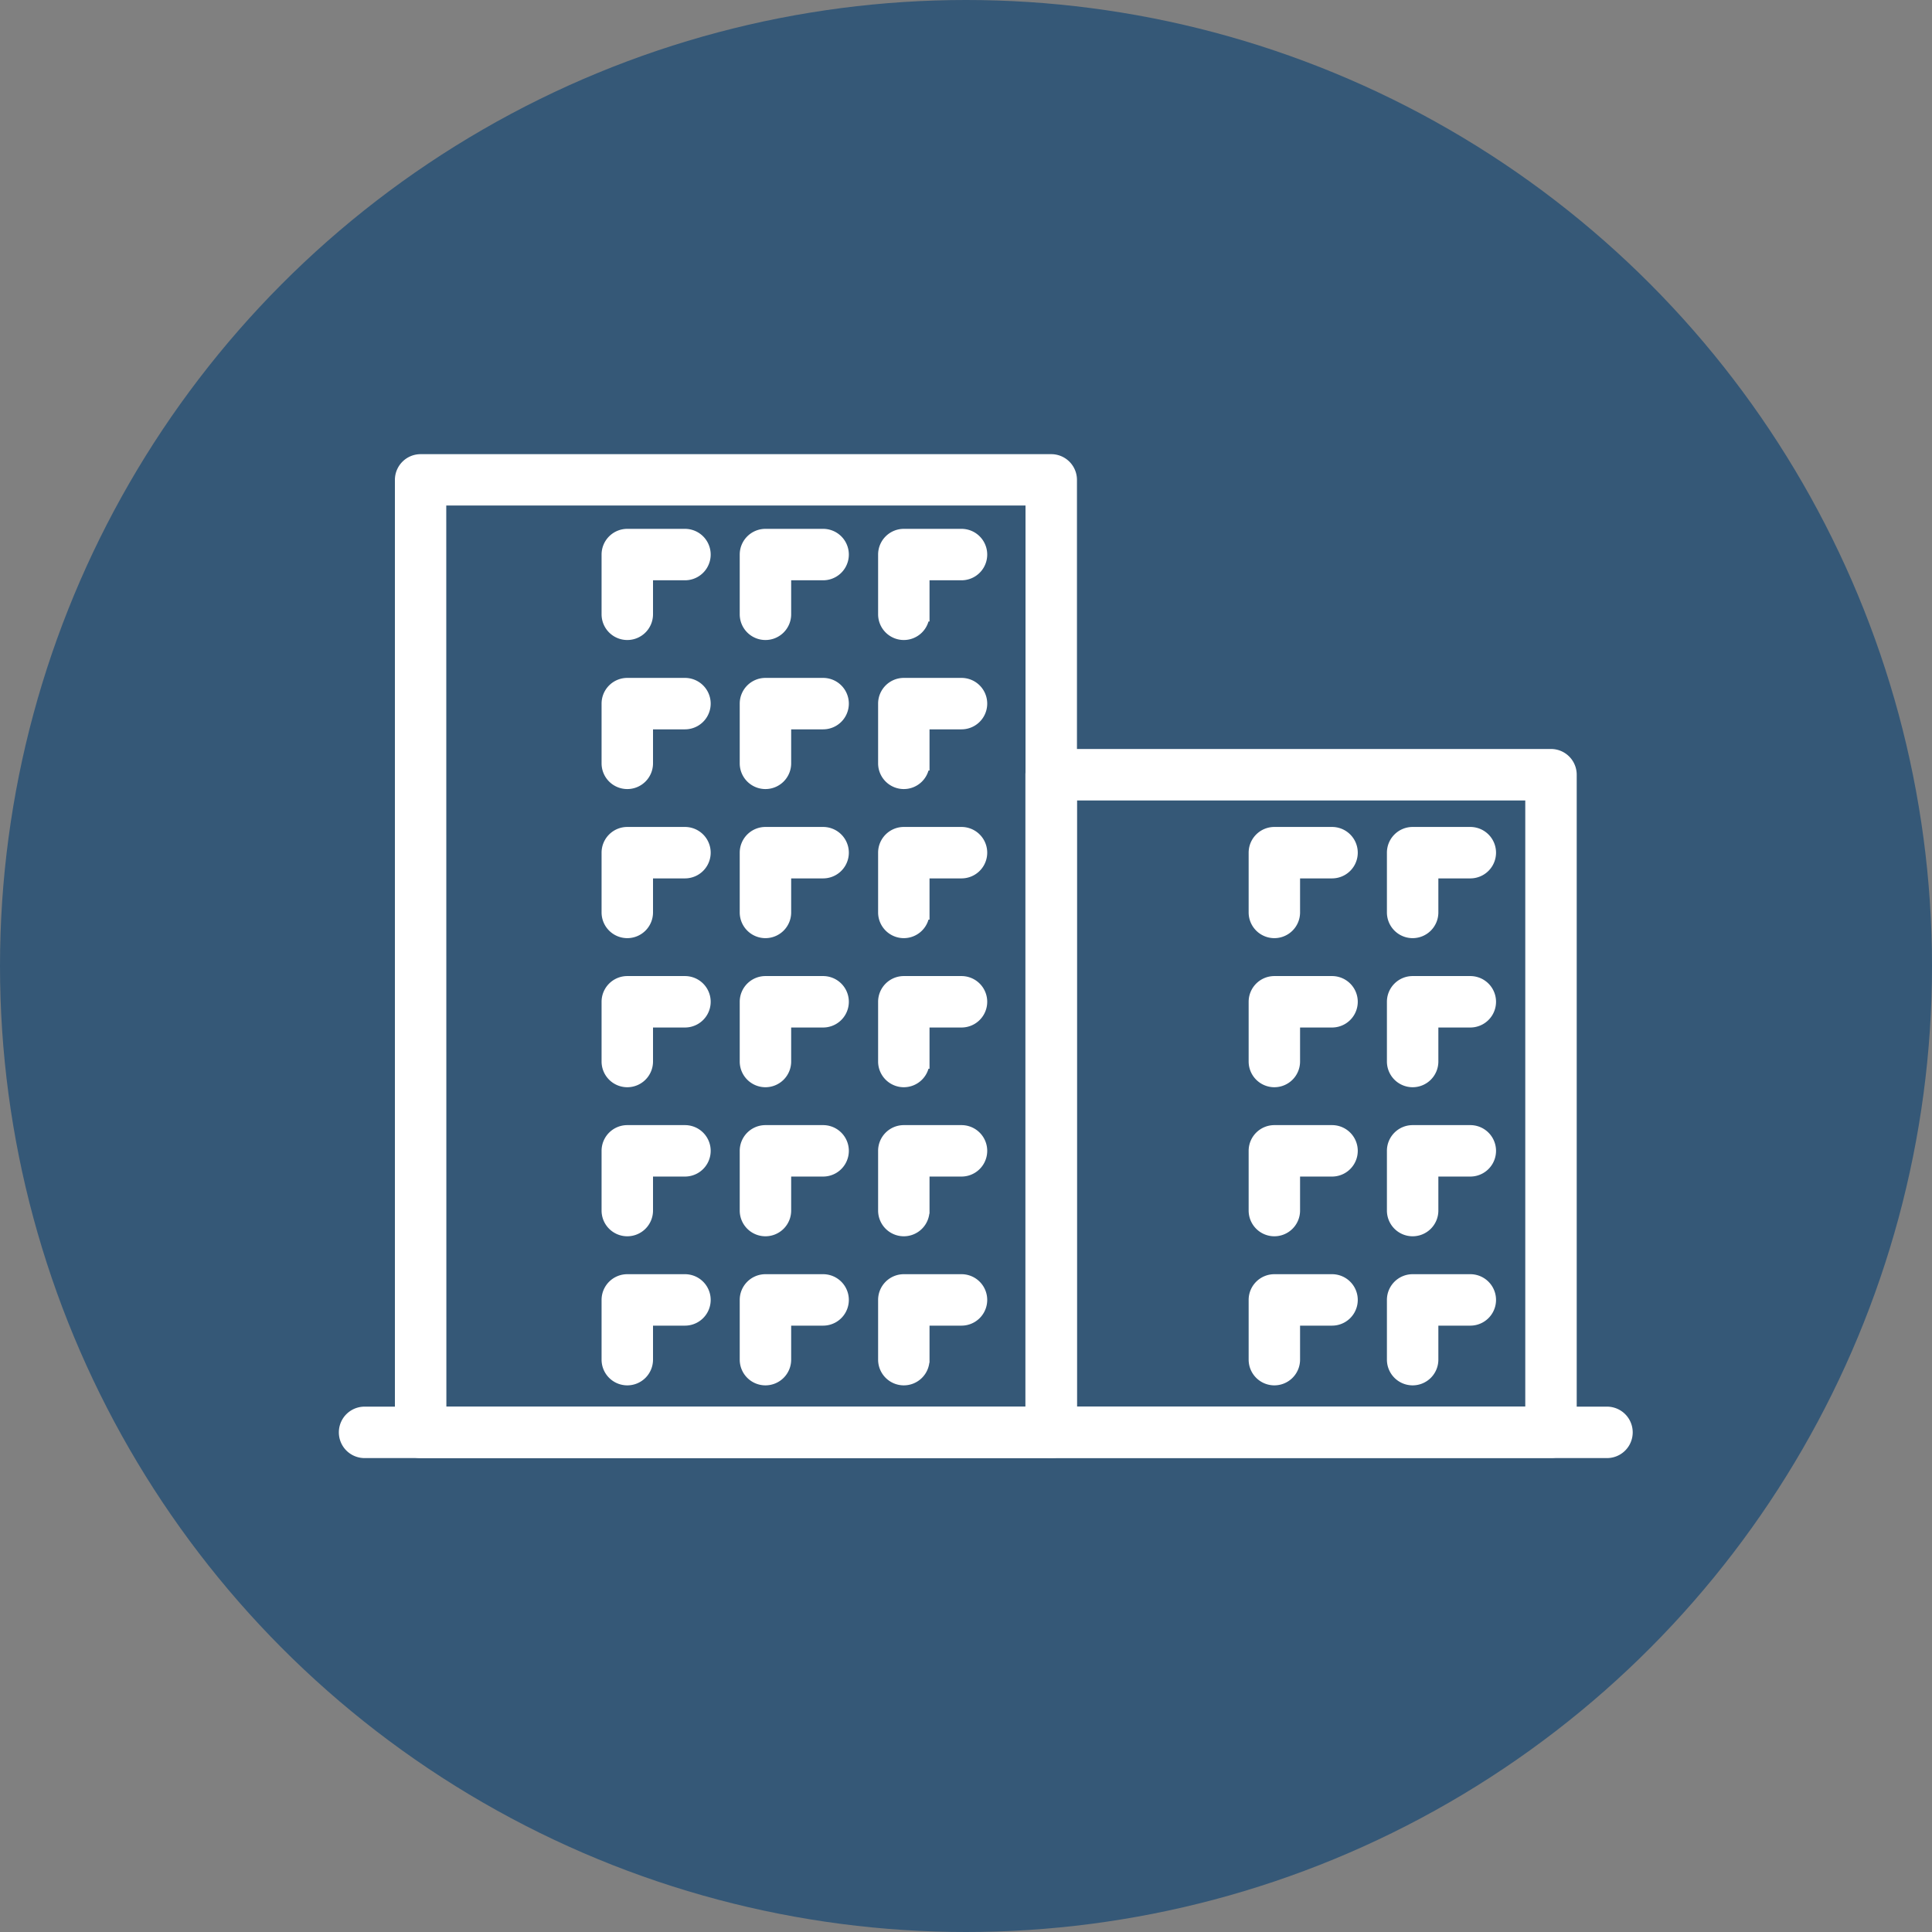
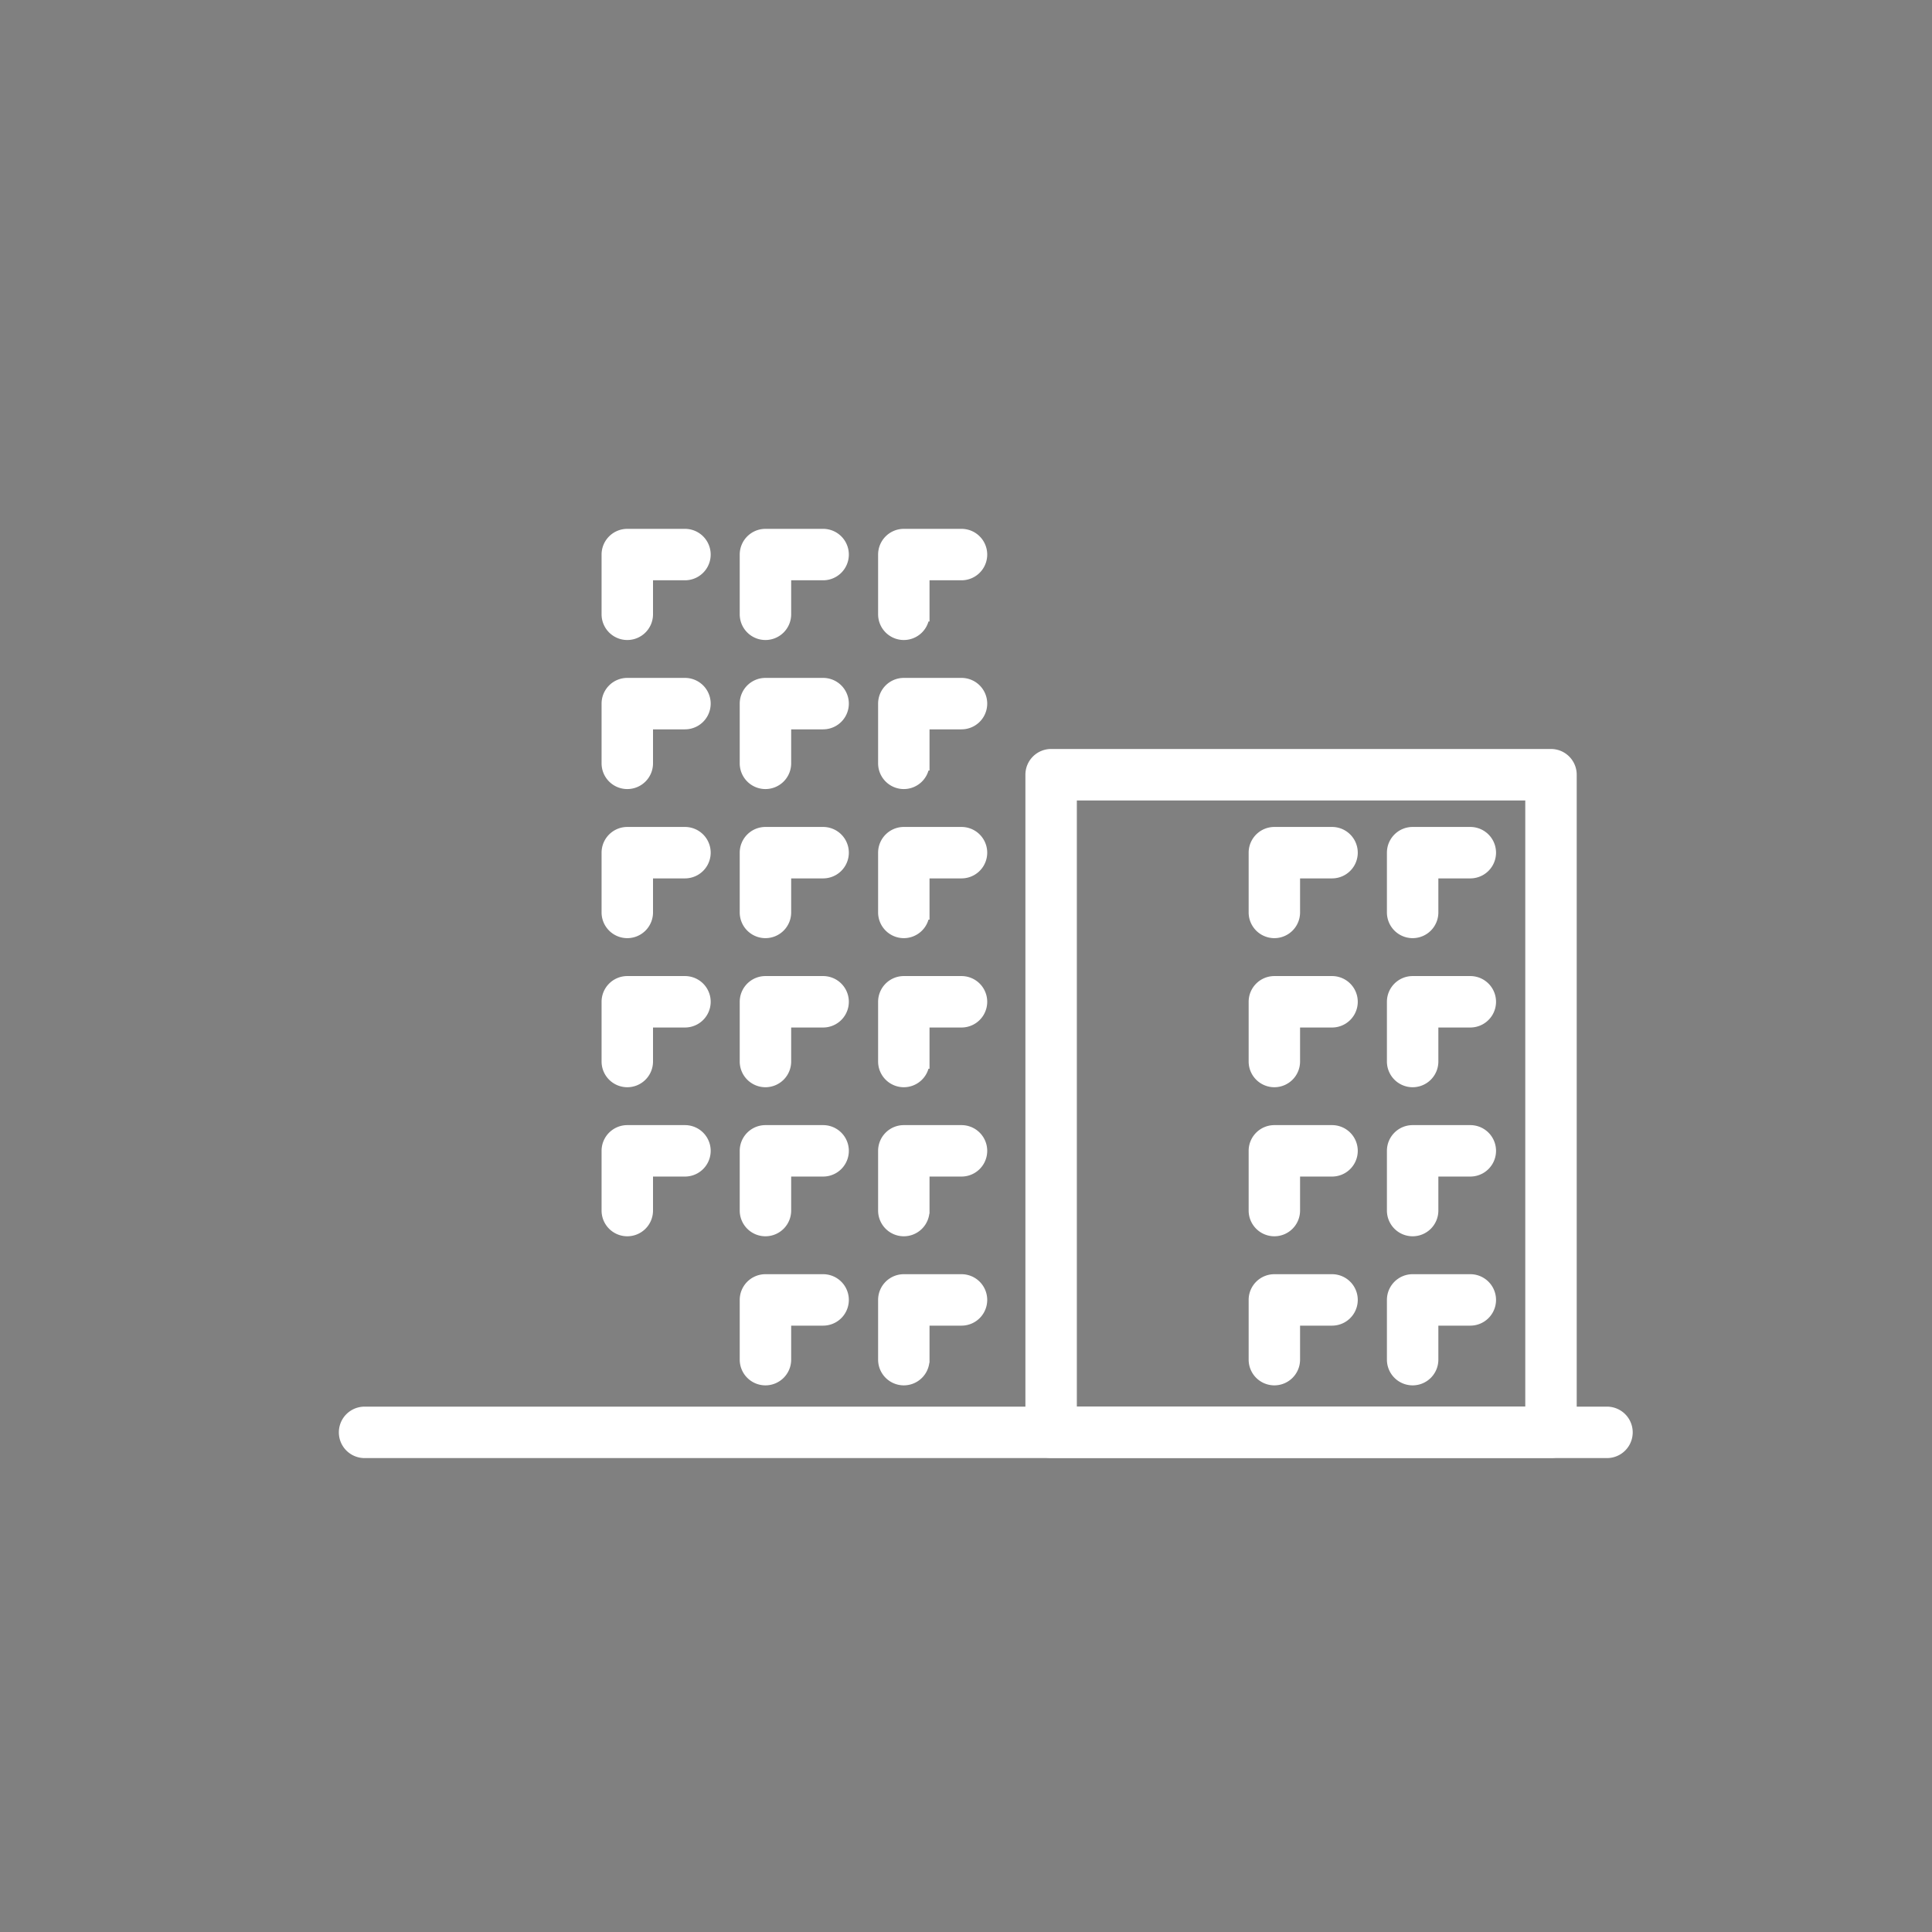
<svg xmlns="http://www.w3.org/2000/svg" width="67" height="67" viewBox="0 0 67 67">
  <rect x="0" y="0" width="67" height="67" fill="#808080" stroke="none" />
  <g id="Group_1095" data-name="Group 1095" transform="translate(-376 -1646)">
-     <circle id="Ellipse_15" data-name="Ellipse 15" cx="33.5" cy="33.5" r="33.5" transform="translate(376 1646)" fill="#355877" />
    <g id="Group_1094" data-name="Group 1094" transform="translate(-3952.117 1110.981)">
      <g id="Group_1053" data-name="Group 1053" transform="translate(4340.117 584.05)">
        <path id="Path_4926" data-name="Path 4926" d="M4383.846,747.419H4340.76a.642.642,0,1,1,0-1.284h43.086a.642.642,0,0,1,0,1.284Z" transform="translate(-4340.117 -746.135)" fill="#fff" stroke="#fff" stroke-width="0.5" />
      </g>
      <g id="Group_1093" data-name="Group 1093" transform="translate(4342.059 551.019)">
        <g id="Group_1056" data-name="Group 1056" transform="translate(0 0)">
          <g id="Group_1054" data-name="Group 1054">
-             <path id="Path_4927" data-name="Path 4927" d="M4374.1,585.334h-21.869a.642.642,0,0,1-.642-.642V551.661a.642.642,0,0,1,.642-.642H4374.1a.642.642,0,0,1,.642.642v33.031A.642.642,0,0,1,4374.1,585.334Zm-21.226-1.284h20.584V552.3H4352.87Z" transform="translate(-4351.586 -551.019)" fill="#fff" stroke="#fff" stroke-width="0.5" />
-           </g>
+             </g>
          <g id="Group_1055" data-name="Group 1055" transform="translate(21.868 10.224)">
            <path id="Path_4928" data-name="Path 4928" d="M4498.742,635.5h-17.335a.642.642,0,0,1-.642-.642V612.056a.642.642,0,0,1,.642-.642h17.335a.642.642,0,0,1,.642.642v22.807A.642.642,0,0,1,4498.742,635.5Zm-16.693-1.284H4498.1V612.7h-16.051Z" transform="translate(-4480.765 -611.414)" fill="#fff" stroke="#fff" stroke-width="0.5" />
          </g>
        </g>
        <g id="Group_1060" data-name="Group 1060" transform="translate(7.17 2.59)">
          <g id="Group_1057" data-name="Group 1057">
            <path id="Path_4929" data-name="Path 4929" d="M4394.581,569.671a.642.642,0,0,1-.642-.642v-2.071a.642.642,0,0,1,.642-.642h2a.642.642,0,1,1,0,1.284h-1.358v1.429A.642.642,0,0,1,4394.581,569.671Z" transform="translate(-4393.939 -566.316)" fill="#fff" stroke="#fff" stroke-width="0.5" />
          </g>
          <g id="Group_1058" data-name="Group 1058" transform="translate(4.795)">
            <path id="Path_4930" data-name="Path 4930" d="M4422.9,569.671a.642.642,0,0,1-.642-.642v-2.071a.642.642,0,0,1,.642-.642h2a.642.642,0,0,1,0,1.284h-1.358v1.429A.642.642,0,0,1,4422.9,569.671Z" transform="translate(-4422.262 -566.316)" fill="#fff" stroke="#fff" stroke-width="0.5" />
          </g>
          <g id="Group_1059" data-name="Group 1059" transform="translate(9.59)">
            <path id="Path_4931" data-name="Path 4931" d="M4451.228,569.671a.642.642,0,0,1-.642-.642v-2.071a.642.642,0,0,1,.642-.642h2a.642.642,0,0,1,0,1.284h-1.359v1.429A.642.642,0,0,1,4451.228,569.671Z" transform="translate(-4450.586 -566.316)" fill="#fff" stroke="#fff" stroke-width="0.5" />
          </g>
        </g>
        <g id="Group_1064" data-name="Group 1064" transform="translate(7.17 7.759)">
          <g id="Group_1061" data-name="Group 1061">
            <path id="Path_4932" data-name="Path 4932" d="M4394.581,600.208a.642.642,0,0,1-.642-.642v-2.071a.642.642,0,0,1,.642-.642h2a.642.642,0,1,1,0,1.284h-1.358v1.429A.642.642,0,0,1,4394.581,600.208Z" transform="translate(-4393.939 -596.853)" fill="#fff" stroke="#fff" stroke-width="0.5" />
          </g>
          <g id="Group_1062" data-name="Group 1062" transform="translate(4.795)">
            <path id="Path_4933" data-name="Path 4933" d="M4422.9,600.208a.642.642,0,0,1-.642-.642v-2.071a.642.642,0,0,1,.642-.642h2a.642.642,0,0,1,0,1.284h-1.358v1.429A.642.642,0,0,1,4422.9,600.208Z" transform="translate(-4422.262 -596.853)" fill="#fff" stroke="#fff" stroke-width="0.5" />
          </g>
          <g id="Group_1063" data-name="Group 1063" transform="translate(9.59)">
            <path id="Path_4934" data-name="Path 4934" d="M4451.228,600.208a.642.642,0,0,1-.642-.642v-2.071a.642.642,0,0,1,.642-.642h2a.642.642,0,0,1,0,1.284h-1.359v1.429A.642.642,0,0,1,4451.228,600.208Z" transform="translate(-4450.586 -596.853)" fill="#fff" stroke="#fff" stroke-width="0.5" />
          </g>
        </g>
        <g id="Group_1068" data-name="Group 1068" transform="translate(7.17 12.929)">
          <g id="Group_1065" data-name="Group 1065">
            <path id="Path_4935" data-name="Path 4935" d="M4394.581,630.745a.642.642,0,0,1-.642-.642v-2.072a.642.642,0,0,1,.642-.642h2a.642.642,0,1,1,0,1.284h-1.358v1.43A.642.642,0,0,1,4394.581,630.745Z" transform="translate(-4393.939 -627.39)" fill="#fff" stroke="#fff" stroke-width="0.5" />
          </g>
          <g id="Group_1066" data-name="Group 1066" transform="translate(4.795)">
            <path id="Path_4936" data-name="Path 4936" d="M4422.9,630.745a.642.642,0,0,1-.642-.642v-2.072a.642.642,0,0,1,.642-.642h2a.642.642,0,0,1,0,1.284h-1.358v1.43A.642.642,0,0,1,4422.9,630.745Z" transform="translate(-4422.262 -627.39)" fill="#fff" stroke="#fff" stroke-width="0.5" />
          </g>
          <g id="Group_1067" data-name="Group 1067" transform="translate(9.59)">
            <path id="Path_4937" data-name="Path 4937" d="M4451.228,630.745a.642.642,0,0,1-.642-.642v-2.072a.642.642,0,0,1,.642-.642h2a.642.642,0,0,1,0,1.284h-1.359v1.43A.642.642,0,0,1,4451.228,630.745Z" transform="translate(-4450.586 -627.39)" fill="#fff" stroke="#fff" stroke-width="0.5" />
          </g>
        </g>
        <g id="Group_1072" data-name="Group 1072" transform="translate(7.17 18.099)">
          <g id="Group_1069" data-name="Group 1069">
            <path id="Path_4938" data-name="Path 4938" d="M4394.581,661.284a.642.642,0,0,1-.642-.642v-2.071a.642.642,0,0,1,.642-.642h2a.642.642,0,1,1,0,1.284h-1.358v1.429A.642.642,0,0,1,4394.581,661.284Z" transform="translate(-4393.939 -657.929)" fill="#fff" stroke="#fff" stroke-width="0.5" />
          </g>
          <g id="Group_1070" data-name="Group 1070" transform="translate(4.795)">
            <path id="Path_4939" data-name="Path 4939" d="M4422.9,661.284a.642.642,0,0,1-.642-.642v-2.071a.642.642,0,0,1,.642-.642h2a.642.642,0,0,1,0,1.284h-1.358v1.429A.642.642,0,0,1,4422.9,661.284Z" transform="translate(-4422.262 -657.929)" fill="#fff" stroke="#fff" stroke-width="0.5" />
          </g>
          <g id="Group_1071" data-name="Group 1071" transform="translate(9.59)">
            <path id="Path_4940" data-name="Path 4940" d="M4451.228,661.284a.642.642,0,0,1-.642-.642v-2.071a.642.642,0,0,1,.642-.642h2a.642.642,0,0,1,0,1.284h-1.359v1.429A.642.642,0,0,1,4451.228,661.284Z" transform="translate(-4450.586 -657.929)" fill="#fff" stroke="#fff" stroke-width="0.5" />
          </g>
        </g>
        <g id="Group_1076" data-name="Group 1076" transform="translate(7.17 23.268)">
          <g id="Group_1073" data-name="Group 1073">
            <path id="Path_4941" data-name="Path 4941" d="M4394.581,691.821a.642.642,0,0,1-.642-.642v-2.071a.642.642,0,0,1,.642-.642h2a.642.642,0,1,1,0,1.284h-1.358v1.429A.642.642,0,0,1,4394.581,691.821Z" transform="translate(-4393.939 -688.466)" fill="#fff" stroke="#fff" stroke-width="0.5" />
          </g>
          <g id="Group_1074" data-name="Group 1074" transform="translate(4.795)">
            <path id="Path_4942" data-name="Path 4942" d="M4422.9,691.821a.642.642,0,0,1-.642-.642v-2.071a.642.642,0,0,1,.642-.642h2a.642.642,0,0,1,0,1.284h-1.358v1.429A.642.642,0,0,1,4422.9,691.821Z" transform="translate(-4422.262 -688.466)" fill="#fff" stroke="#fff" stroke-width="0.5" />
          </g>
          <g id="Group_1075" data-name="Group 1075" transform="translate(9.59)">
            <path id="Path_4943" data-name="Path 4943" d="M4451.228,691.821a.642.642,0,0,1-.642-.642v-2.071a.642.642,0,0,1,.642-.642h2a.642.642,0,0,1,0,1.284h-1.359v1.429A.642.642,0,0,1,4451.228,691.821Z" transform="translate(-4450.586 -688.466)" fill="#fff" stroke="#fff" stroke-width="0.5" />
          </g>
        </g>
        <g id="Group_1080" data-name="Group 1080" transform="translate(7.17 28.438)">
          <g id="Group_1077" data-name="Group 1077">
-             <path id="Path_4944" data-name="Path 4944" d="M4394.581,722.36a.642.642,0,0,1-.642-.642v-2.071a.642.642,0,0,1,.642-.642h2a.642.642,0,1,1,0,1.284h-1.358v1.429A.642.642,0,0,1,4394.581,722.36Z" transform="translate(-4393.939 -719.005)" fill="#fff" stroke="#fff" stroke-width="0.5" />
-           </g>
+             </g>
          <g id="Group_1078" data-name="Group 1078" transform="translate(4.795)">
            <path id="Path_4945" data-name="Path 4945" d="M4422.9,722.36a.642.642,0,0,1-.642-.642v-2.071a.642.642,0,0,1,.642-.642h2a.642.642,0,0,1,0,1.284h-1.358v1.429A.642.642,0,0,1,4422.9,722.36Z" transform="translate(-4422.262 -719.005)" fill="#fff" stroke="#fff" stroke-width="0.5" />
          </g>
          <g id="Group_1079" data-name="Group 1079" transform="translate(9.59)">
            <path id="Path_4946" data-name="Path 4946" d="M4451.228,722.36a.642.642,0,0,1-.642-.642v-2.071a.642.642,0,0,1,.642-.642h2a.642.642,0,0,1,0,1.284h-1.359v1.429A.642.642,0,0,1,4451.228,722.36Z" transform="translate(-4450.586 -719.005)" fill="#fff" stroke="#fff" stroke-width="0.5" />
          </g>
        </g>
        <g id="Group_1083" data-name="Group 1083" transform="translate(29.61 28.438)">
          <g id="Group_1081" data-name="Group 1081">
            <path id="Path_4947" data-name="Path 4947" d="M4527.139,722.36a.642.642,0,0,1-.642-.642v-2.071a.642.642,0,0,1,.642-.642h2a.642.642,0,0,1,0,1.284h-1.359v1.429A.642.642,0,0,1,4527.139,722.36Z" transform="translate(-4526.497 -719.005)" fill="#fff" stroke="#fff" stroke-width="0.5" />
          </g>
          <g id="Group_1082" data-name="Group 1082" transform="translate(4.795)">
            <path id="Path_4948" data-name="Path 4948" d="M4555.465,722.36a.642.642,0,0,1-.642-.642v-2.071a.642.642,0,0,1,.642-.642h2a.642.642,0,1,1,0,1.284h-1.358v1.429A.642.642,0,0,1,4555.465,722.36Z" transform="translate(-4554.823 -719.005)" fill="#fff" stroke="#fff" stroke-width="0.5" />
          </g>
        </g>
        <g id="Group_1086" data-name="Group 1086" transform="translate(29.61 23.268)">
          <g id="Group_1084" data-name="Group 1084">
            <path id="Path_4949" data-name="Path 4949" d="M4527.139,691.821a.642.642,0,0,1-.642-.642v-2.071a.642.642,0,0,1,.642-.642h2a.642.642,0,0,1,0,1.284h-1.359v1.429A.642.642,0,0,1,4527.139,691.821Z" transform="translate(-4526.497 -688.466)" fill="#fff" stroke="#fff" stroke-width="0.5" />
          </g>
          <g id="Group_1085" data-name="Group 1085" transform="translate(4.795)">
            <path id="Path_4950" data-name="Path 4950" d="M4555.465,691.821a.642.642,0,0,1-.642-.642v-2.071a.642.642,0,0,1,.642-.642h2a.642.642,0,1,1,0,1.284h-1.358v1.429A.642.642,0,0,1,4555.465,691.821Z" transform="translate(-4554.823 -688.466)" fill="#fff" stroke="#fff" stroke-width="0.5" />
          </g>
        </g>
        <g id="Group_1089" data-name="Group 1089" transform="translate(29.61 18.099)">
          <g id="Group_1087" data-name="Group 1087">
            <path id="Path_4951" data-name="Path 4951" d="M4527.139,661.284a.642.642,0,0,1-.642-.642v-2.071a.642.642,0,0,1,.642-.642h2a.642.642,0,0,1,0,1.284h-1.359v1.429A.642.642,0,0,1,4527.139,661.284Z" transform="translate(-4526.497 -657.929)" fill="#fff" stroke="#fff" stroke-width="0.5" />
          </g>
          <g id="Group_1088" data-name="Group 1088" transform="translate(4.795)">
            <path id="Path_4952" data-name="Path 4952" d="M4555.465,661.284a.642.642,0,0,1-.642-.642v-2.071a.642.642,0,0,1,.642-.642h2a.642.642,0,1,1,0,1.284h-1.358v1.429A.642.642,0,0,1,4555.465,661.284Z" transform="translate(-4554.823 -657.929)" fill="#fff" stroke="#fff" stroke-width="0.5" />
          </g>
        </g>
        <g id="Group_1092" data-name="Group 1092" transform="translate(29.61 12.929)">
          <g id="Group_1090" data-name="Group 1090">
            <path id="Path_4953" data-name="Path 4953" d="M4527.139,630.745a.642.642,0,0,1-.642-.642v-2.072a.642.642,0,0,1,.642-.642h2a.642.642,0,0,1,0,1.284h-1.359v1.43A.642.642,0,0,1,4527.139,630.745Z" transform="translate(-4526.497 -627.39)" fill="#fff" stroke="#fff" stroke-width="0.5" />
          </g>
          <g id="Group_1091" data-name="Group 1091" transform="translate(4.795)">
            <path id="Path_4954" data-name="Path 4954" d="M4555.465,630.745a.642.642,0,0,1-.642-.642v-2.072a.642.642,0,0,1,.642-.642h2a.642.642,0,1,1,0,1.284h-1.358v1.43A.642.642,0,0,1,4555.465,630.745Z" transform="translate(-4554.823 -627.39)" fill="#fff" stroke="#fff" stroke-width="0.5" />
          </g>
        </g>
      </g>
    </g>
  </g>
</svg>